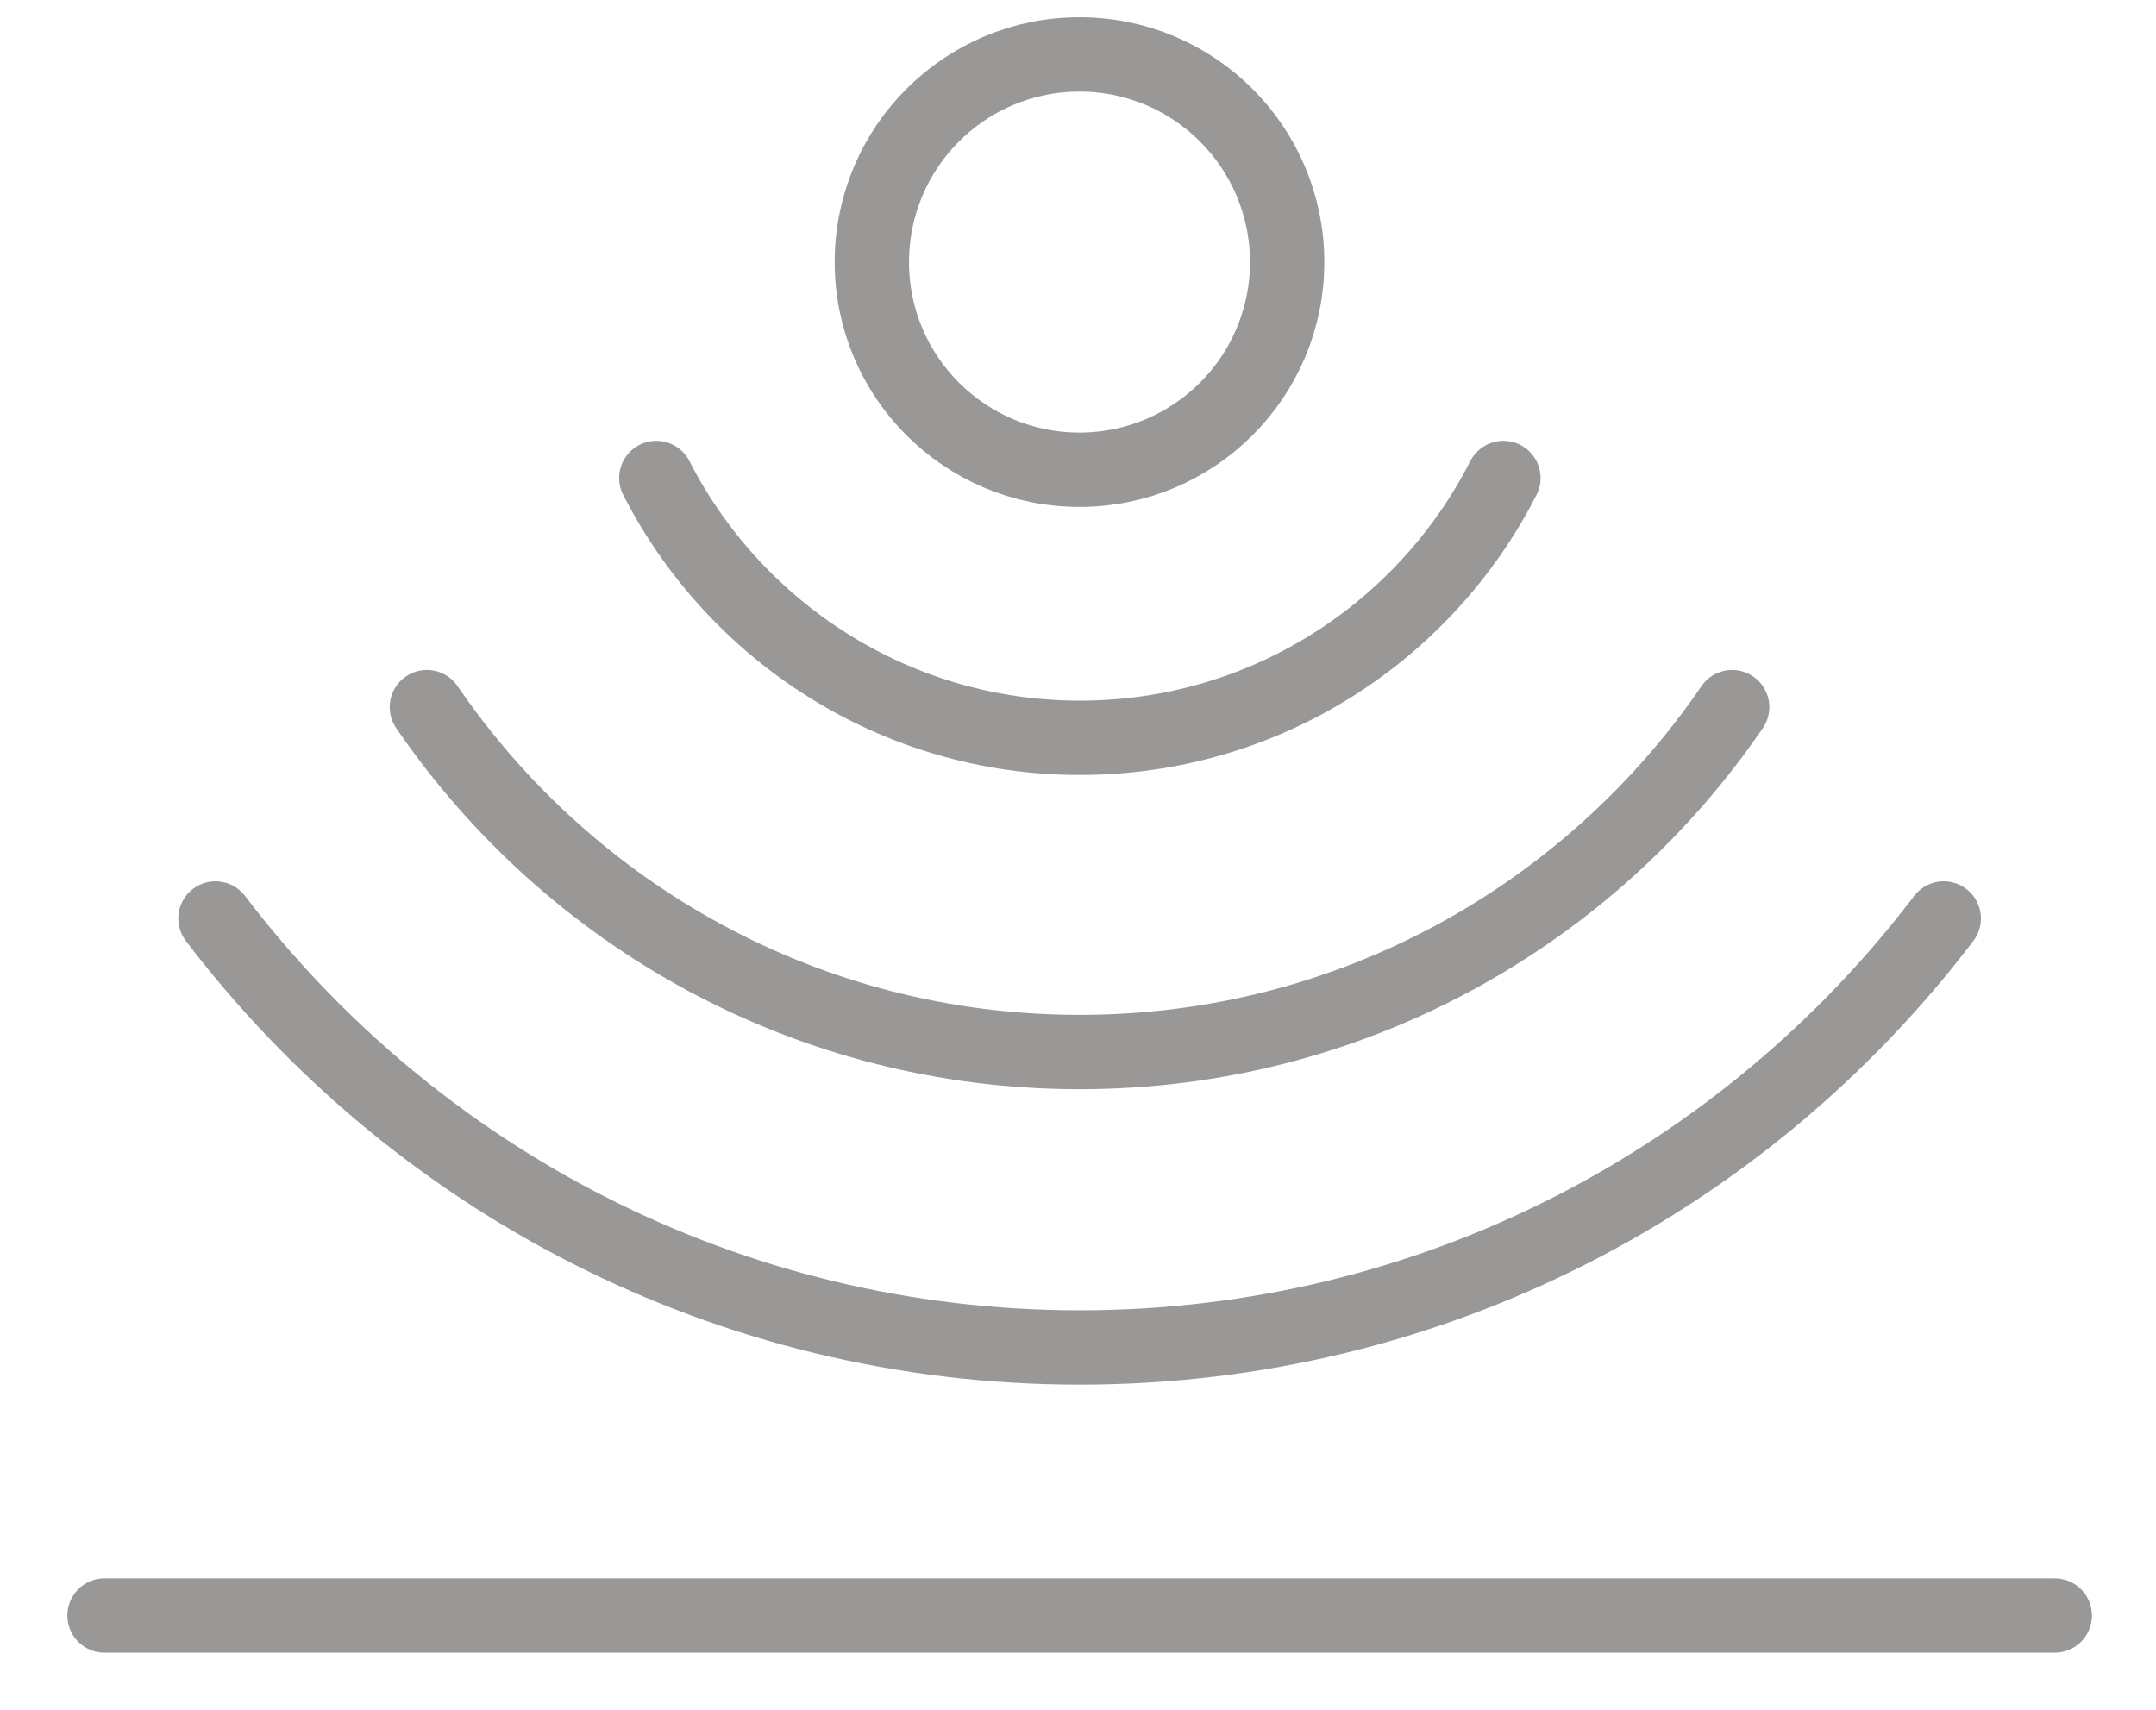
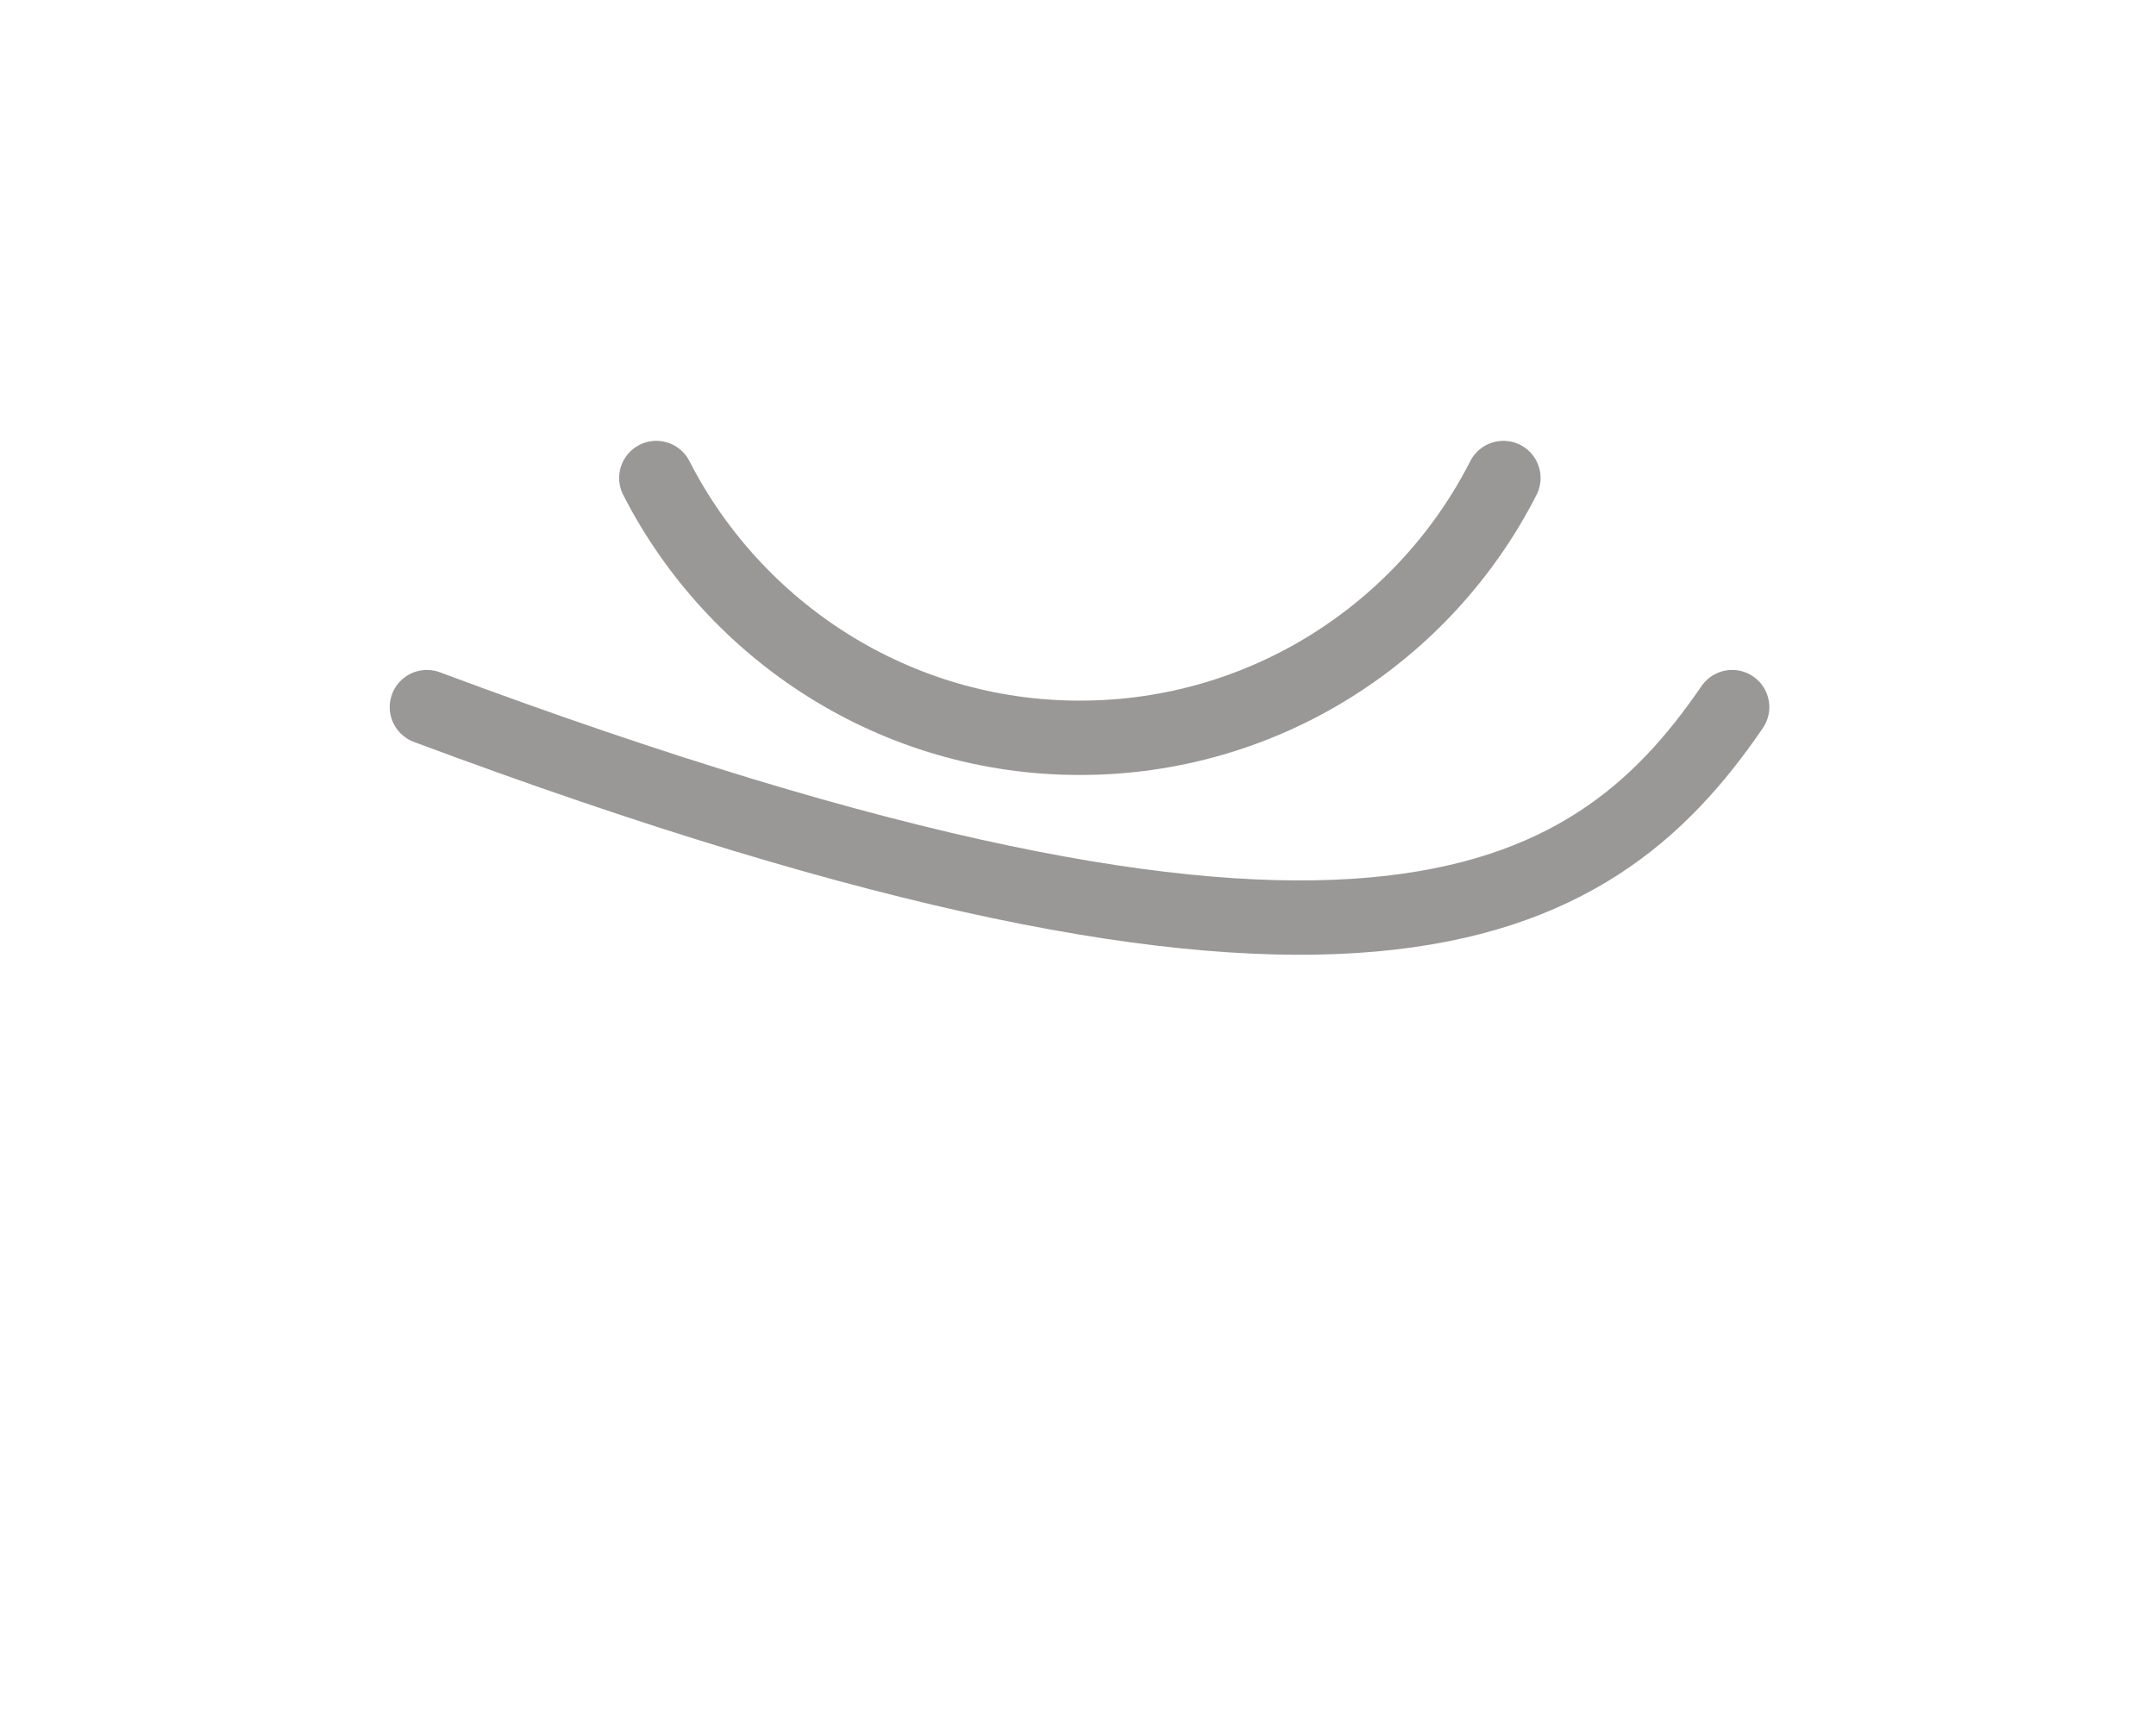
<svg xmlns="http://www.w3.org/2000/svg" width="29" height="23" viewBox="0 0 29 23" fill="none">
-   <path d="M1.406 21.732H27.638" stroke="#9A9797" stroke-miterlimit="10" stroke-linecap="round" />
-   <path d="M14.52 6.319C16.062 6.319 17.313 5.068 17.313 3.526C17.313 1.983 16.062 0.732 14.52 0.732C12.977 0.732 11.727 1.983 11.727 3.526C11.727 5.068 12.977 6.319 14.52 6.319Z" stroke="#9A9797" stroke-miterlimit="10" stroke-linecap="round" />
  <path d="M8.828 6.43C9.885 8.499 12.042 9.925 14.525 9.925C17.008 9.925 19.166 8.506 20.222 6.43" stroke="#9A9797" stroke-miterlimit="10" stroke-linecap="round" />
-   <path d="M5.742 9.512C7.656 12.312 10.87 14.152 14.521 14.152C18.171 14.152 21.385 12.312 23.299 9.512" stroke="#9A9797" stroke-miterlimit="10" stroke-linecap="round" />
-   <path d="M2.898 12.355C5.566 15.858 9.778 18.126 14.522 18.126C19.265 18.126 23.477 15.865 26.145 12.355" stroke="#9A9797" stroke-miterlimit="10" stroke-linecap="round" />
+   <path d="M5.742 9.512C18.171 14.152 21.385 12.312 23.299 9.512" stroke="#9A9797" stroke-miterlimit="10" stroke-linecap="round" />
</svg>